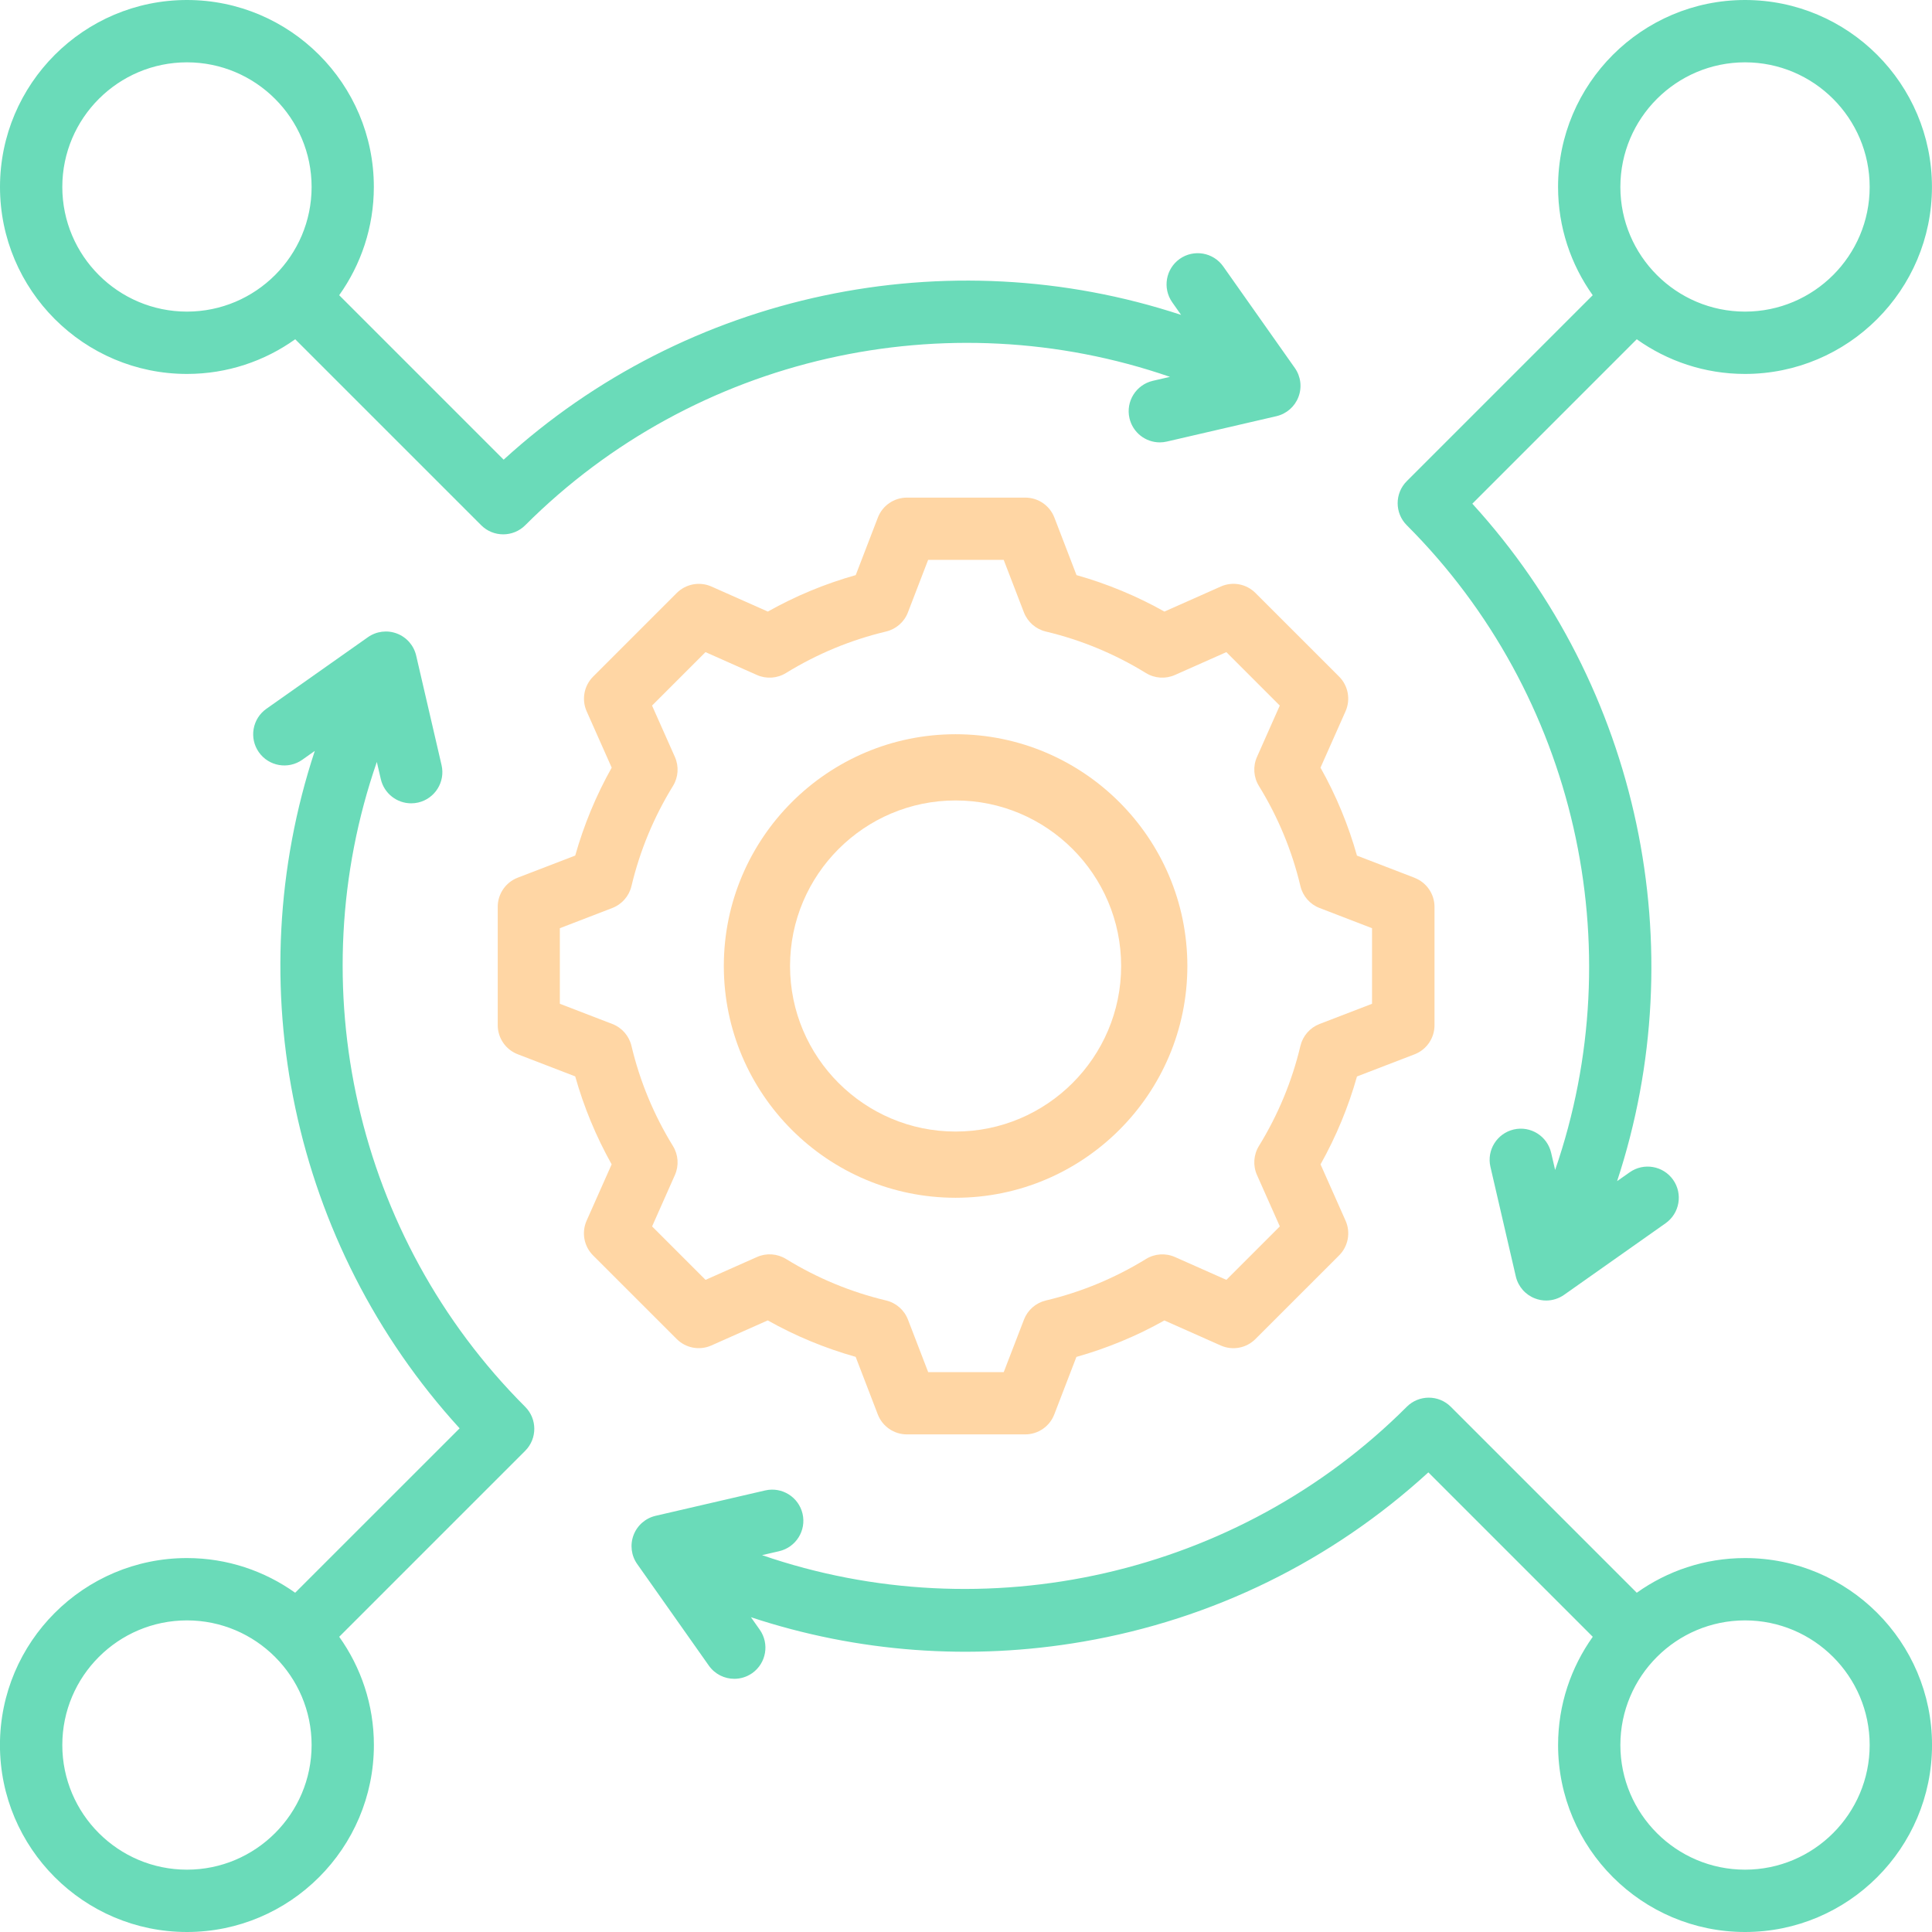
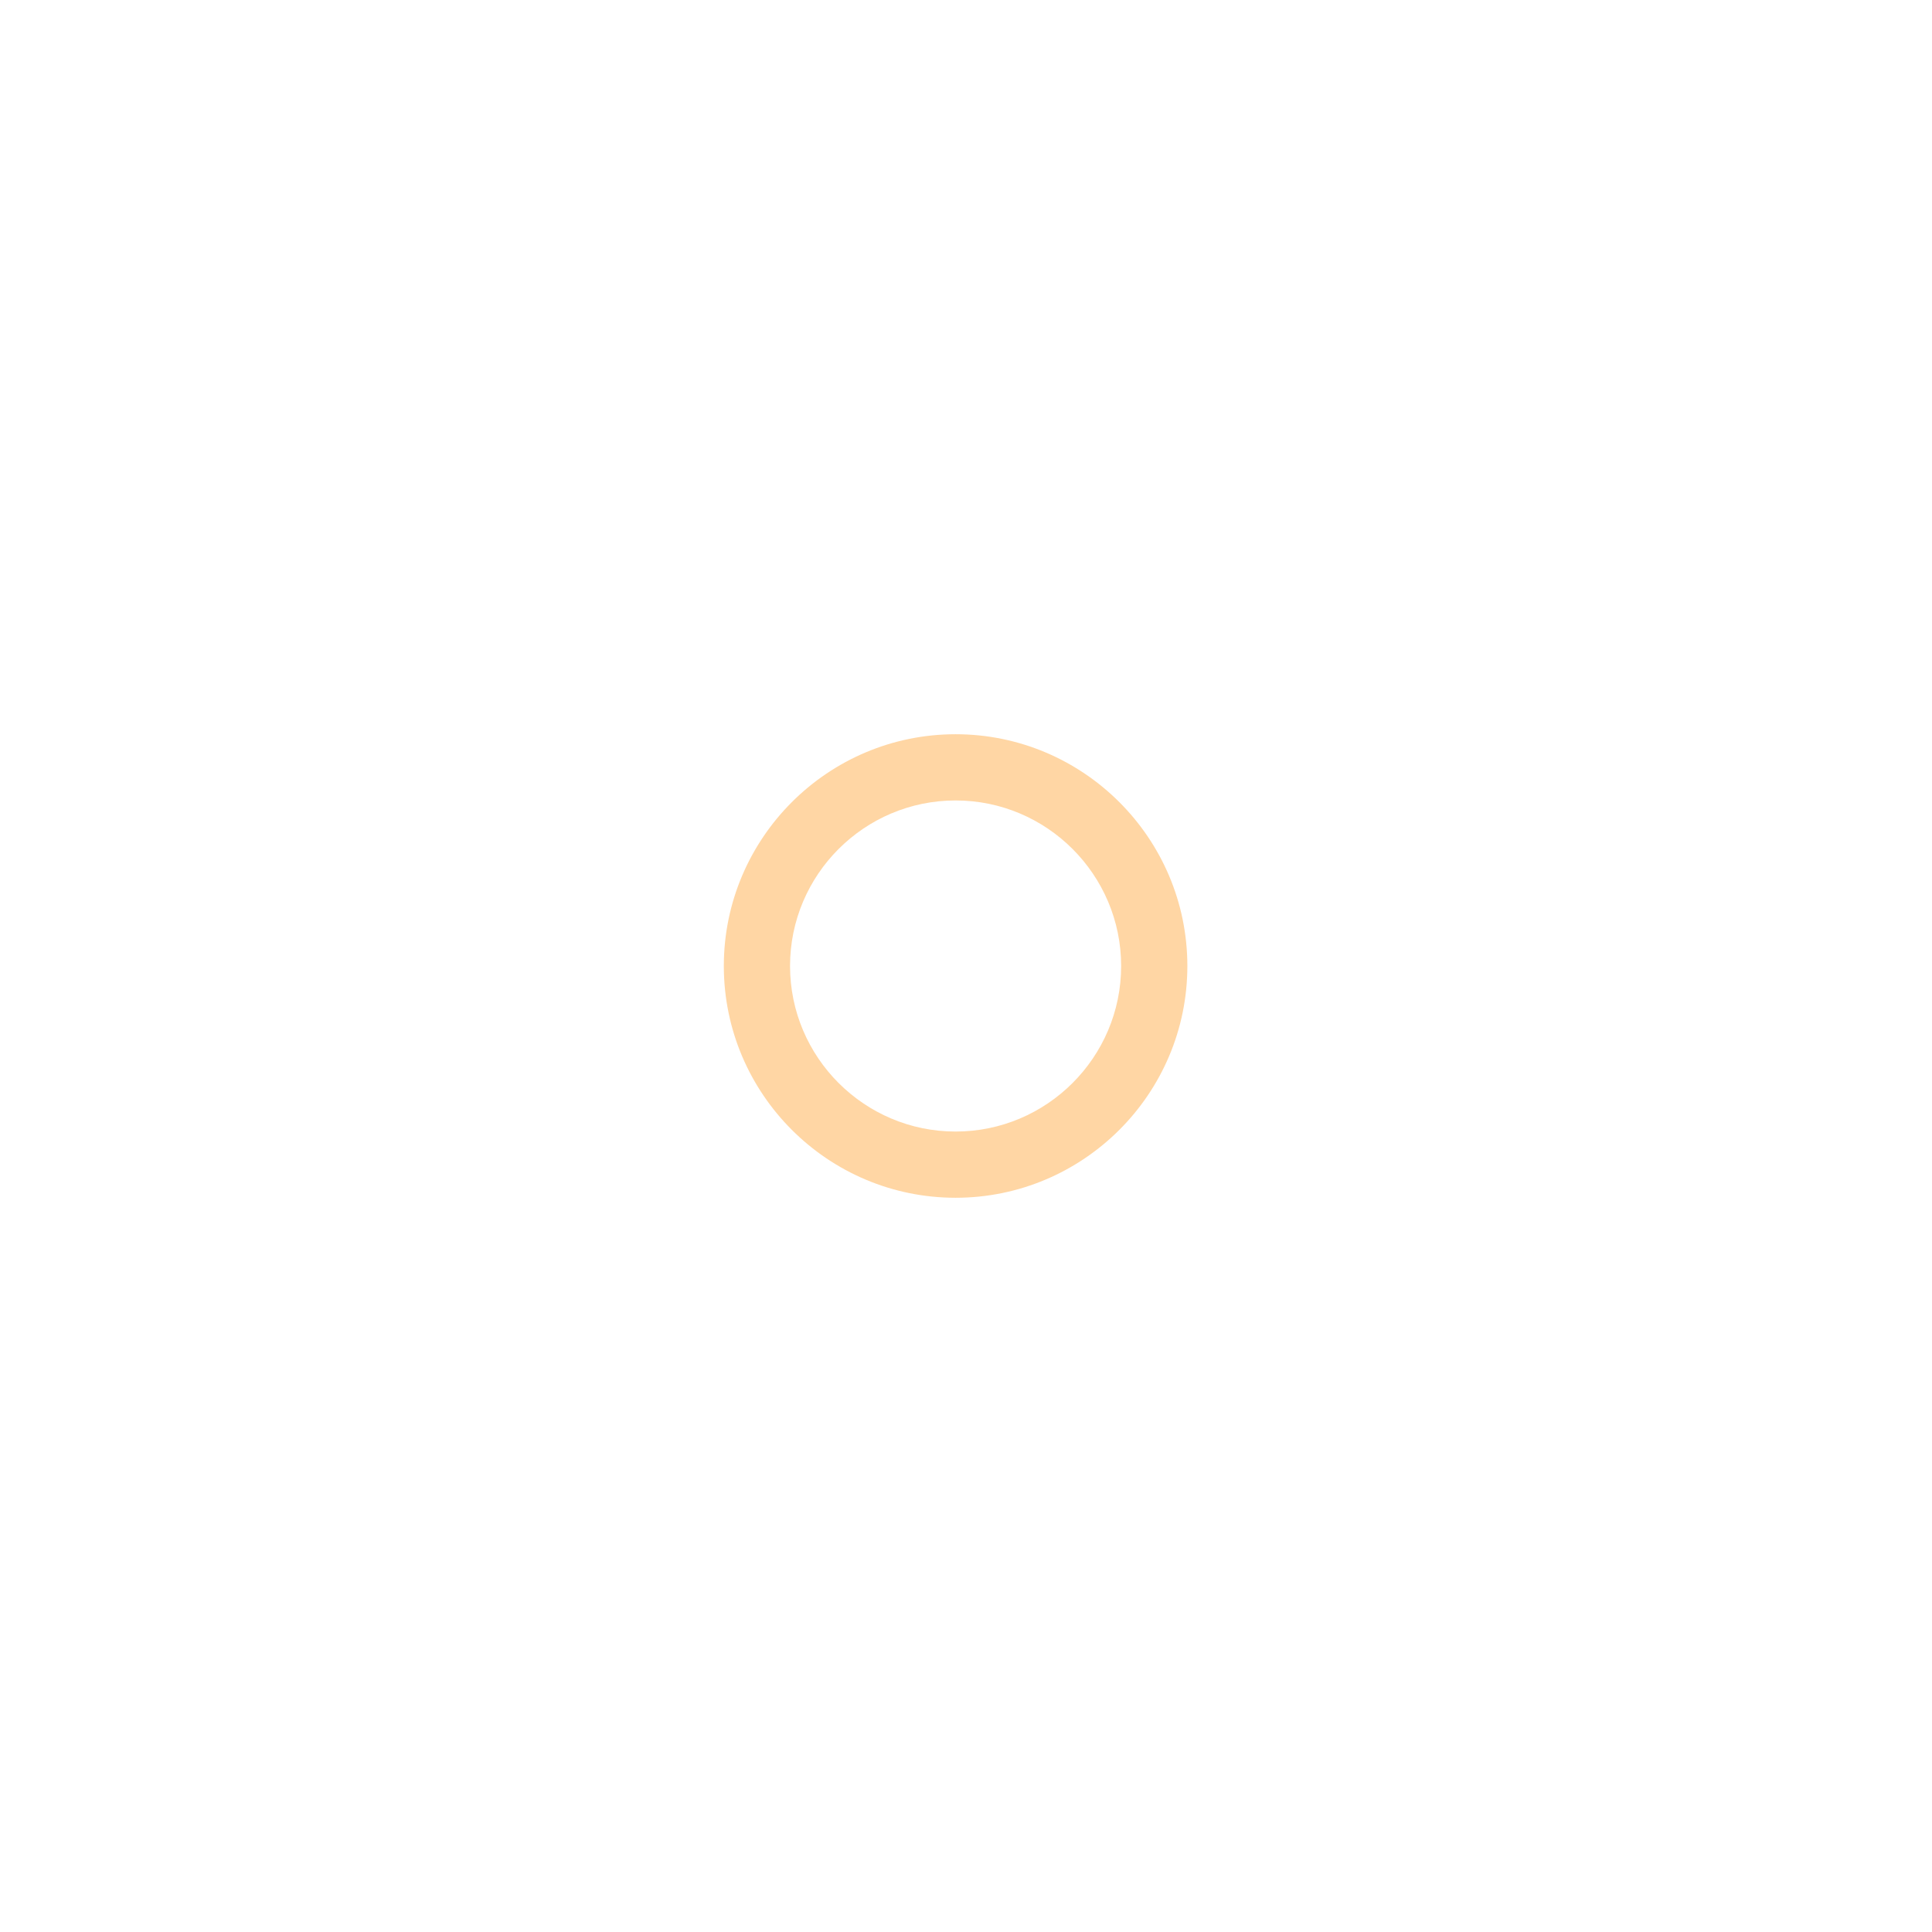
<svg xmlns="http://www.w3.org/2000/svg" width="80" height="80" viewBox="0 0 80 80" fill="none">
  <g clip-path="url(#clip0_5735_326)">
-     <path d="M72.258 2.581C75.103 2.581 77.419 4.895 77.419 7.742C77.419 10.589 75.103 12.903 72.258 12.903C69.413 12.903 67.096 10.589 67.096 7.742C67.096 4.895 69.413 2.581 72.258 2.581ZM7.742 77.419C4.895 77.419 2.58 75.105 2.58 72.258C2.58 69.411 4.895 67.097 7.742 67.097C10.588 67.097 12.903 69.413 12.903 72.258C12.903 75.103 10.587 77.419 7.742 77.419ZM7.742 2.581C10.587 2.581 12.903 4.895 12.903 7.742C12.903 10.589 10.587 12.903 7.742 12.903C4.896 12.903 2.58 10.589 2.58 7.742C2.58 4.895 4.896 2.581 7.742 2.581ZM64.395 48.447L64.23 47.736C64.069 47.042 63.377 46.608 62.682 46.769C61.988 46.931 61.554 47.623 61.716 48.318L62.766 52.852C62.863 53.271 63.161 53.613 63.563 53.766C63.711 53.823 63.867 53.852 64.022 53.852C64.285 53.852 64.545 53.771 64.766 53.616L68.969 50.652C69.551 50.24 69.69 49.435 69.28 48.853C68.869 48.271 68.064 48.131 67.482 48.542L66.961 48.908C70.146 39.24 67.896 28.452 60.966 20.857L67.774 14.048C69.04 14.95 70.587 15.484 72.256 15.484C76.525 15.484 79.998 12.011 79.998 7.742C79.998 3.473 76.527 0 72.258 0C67.988 0 64.516 3.473 64.516 7.742C64.516 9.411 65.048 10.958 65.951 12.224L58.251 19.924C57.748 20.427 57.748 21.245 58.251 21.748C65.271 28.768 67.587 39.203 64.395 48.445V48.447ZM15.604 31.552L15.769 32.264C15.908 32.861 16.438 33.264 17.026 33.264C17.122 33.264 17.219 33.253 17.317 33.231C18.011 33.069 18.445 32.377 18.284 31.682L17.233 27.148C17.137 26.729 16.838 26.387 16.437 26.234C16.035 26.081 15.585 26.137 15.233 26.386L11.03 29.35C10.448 29.761 10.309 30.566 10.719 31.148C11.13 31.731 11.935 31.871 12.517 31.46L13.035 31.093C9.843 40.764 12.085 51.535 19.032 59.144L12.222 65.952C10.956 65.05 9.409 64.516 7.74 64.516C3.471 64.516 -0.002 67.989 -0.002 72.258C-0.002 76.527 3.471 80 7.74 80C12.009 80 15.482 76.527 15.482 72.258C15.482 70.589 14.948 69.042 14.046 67.776L21.746 60.076C22.25 59.573 22.25 58.755 21.746 58.252C14.709 51.215 12.403 40.798 15.603 31.552H15.604ZM7.742 15.484C9.411 15.484 10.958 14.952 12.224 14.048L19.924 21.748C20.175 22 20.506 22.126 20.837 22.126C21.167 22.126 21.498 22 21.75 21.748C28.771 14.727 39.205 12.413 48.446 15.605L47.735 15.769C47.042 15.931 46.608 16.623 46.769 17.318C46.908 17.915 47.438 18.318 48.026 18.318C48.122 18.318 48.219 18.306 48.317 18.284L52.851 17.234C53.271 17.137 53.613 16.839 53.766 16.437C53.919 16.035 53.863 15.584 53.614 15.234L50.65 11.031C50.238 10.448 49.434 10.31 48.851 10.719C48.269 11.131 48.13 11.935 48.54 12.518L48.906 13.039C39.238 9.853 28.45 12.102 20.855 19.034L14.045 12.224C14.946 10.958 15.48 9.411 15.48 7.742C15.483 3.473 12.011 0 7.742 0C3.472 0 -0 3.473 -0 7.742C-0 12.011 3.472 15.484 7.742 15.484ZM72.258 64.516C70.588 64.516 69.042 65.048 67.775 65.952L60.075 58.252C59.572 57.748 58.755 57.748 58.251 58.252C51.255 65.248 40.792 67.579 31.555 64.395L32.266 64.231C32.959 64.069 33.393 63.377 33.232 62.682C33.071 61.989 32.379 61.555 31.683 61.716L27.15 62.766C26.73 62.863 26.388 63.161 26.235 63.563C26.082 63.965 26.138 64.416 26.387 64.766L29.351 68.969C29.603 69.326 30.001 69.516 30.406 69.516C30.663 69.516 30.922 69.439 31.148 69.281C31.73 68.869 31.869 68.064 31.459 67.482L31.095 66.966C35.506 68.424 40.203 68.777 44.845 67.977C50.216 67.053 55.132 64.637 59.145 60.968L65.953 67.776C65.051 69.042 64.517 70.589 64.517 72.258C64.517 76.527 67.99 80 72.259 80C76.529 80 80.001 76.527 80.001 72.258C80.001 67.989 76.529 64.516 72.259 64.516H72.258ZM72.258 77.419C69.413 77.419 67.096 75.105 67.096 72.258C67.096 69.411 69.413 67.097 72.258 67.097C75.103 67.097 77.419 69.413 77.419 72.258C77.419 75.103 75.103 77.419 72.258 77.419Z" fill="#6ADBB9" />
    <path d="M39.569 49.597C34.277 49.597 29.972 45.292 29.972 40C29.972 34.708 34.277 30.403 39.569 30.403C44.861 30.403 49.166 34.708 49.166 40C49.166 45.292 44.861 49.597 39.569 49.597ZM39.569 33.145C35.788 33.145 32.714 36.221 32.714 40C32.714 43.779 35.79 46.855 39.569 46.855C43.348 46.855 46.424 43.779 46.424 40C46.424 36.221 43.348 33.145 39.569 33.145Z" fill="#FFD6A4" />
-     <path d="M58.569 36.345L56.189 35.429C55.831 34.159 55.326 32.938 54.679 31.787L55.716 29.453C55.932 28.964 55.827 28.395 55.45 28.017L51.985 24.553C51.608 24.175 51.037 24.069 50.55 24.287L48.216 25.324C47.065 24.677 45.843 24.172 44.576 23.814L43.66 21.432C43.468 20.933 42.989 20.605 42.455 20.605H37.555C37.021 20.605 36.542 20.933 36.35 21.432L35.434 23.814C34.164 24.172 32.945 24.677 31.794 25.324L29.46 24.287C28.971 24.071 28.402 24.177 28.024 24.553L24.56 28.017C24.182 28.395 24.076 28.966 24.292 29.453L25.329 31.787C24.682 32.938 24.177 34.159 23.819 35.427L21.437 36.343C20.939 36.535 20.61 37.014 20.61 37.548V42.45C20.61 42.983 20.939 43.463 21.437 43.654L23.818 44.571C24.176 45.84 24.682 47.061 25.327 48.213L24.29 50.546C24.074 51.033 24.179 51.605 24.556 51.982L28.021 55.446C28.398 55.824 28.969 55.93 29.456 55.713L31.79 54.675C32.942 55.322 34.163 55.827 35.431 56.185L36.347 58.567C36.539 59.066 37.018 59.395 37.552 59.395H42.452C42.985 59.395 43.465 59.066 43.656 58.567L44.572 56.187C45.842 55.829 47.063 55.324 48.215 54.677L50.548 55.714C51.037 55.932 51.606 55.825 51.984 55.448L55.45 51.983C55.827 51.606 55.934 51.035 55.718 50.548L54.681 48.214C55.326 47.063 55.832 45.842 56.19 44.574L58.572 43.658C59.071 43.466 59.4 42.987 59.4 42.453V37.553C59.4 37.019 59.071 36.54 58.572 36.348L58.569 36.345ZM56.815 41.564L54.64 42.401C54.243 42.554 53.947 42.893 53.848 43.306C53.5 44.771 52.921 46.166 52.129 47.453C51.906 47.816 51.876 48.264 52.048 48.653L52.995 50.783L50.782 52.996L48.653 52.051C48.264 51.879 47.815 51.909 47.453 52.132C46.166 52.924 44.771 53.503 43.305 53.851C42.89 53.95 42.552 54.246 42.4 54.643L41.563 56.816H38.434L37.597 54.642C37.444 54.245 37.105 53.948 36.692 53.85C35.227 53.501 33.832 52.922 32.545 52.13C32.182 51.908 31.734 51.877 31.345 52.05L29.215 52.996L27.002 50.783L27.947 48.654C28.119 48.266 28.089 47.816 27.866 47.455C27.074 46.169 26.495 44.774 26.147 43.306C26.048 42.892 25.752 42.553 25.355 42.401L23.182 41.564V38.435L25.355 37.598C25.752 37.445 26.048 37.106 26.147 36.693C26.495 35.227 27.074 33.832 27.866 32.546C28.089 32.184 28.119 31.735 27.947 31.346L27 29.216L29.213 27.003L31.343 27.95C31.732 28.122 32.182 28.092 32.544 27.869C33.831 27.077 35.226 26.498 36.69 26.15C37.105 26.051 37.444 25.755 37.595 25.358L38.432 23.183H41.561L42.398 25.358C42.552 25.755 42.89 26.051 43.303 26.15C44.768 26.498 46.163 27.077 47.45 27.869C47.813 28.092 48.261 28.122 48.65 27.95L50.781 27.003L52.993 29.216L52.048 31.345C51.876 31.733 51.906 32.184 52.129 32.545C52.921 33.83 53.5 35.227 53.848 36.693C53.947 37.108 54.243 37.446 54.64 37.598L56.813 38.435V41.564H56.815Z" fill="#FFD6A4" />
  </g>
  <defs>
    <clipPath id="clip0_5735_326">
      <rect width="80" height="80" fill="white" />
    </clipPath>
  </defs>
</svg>